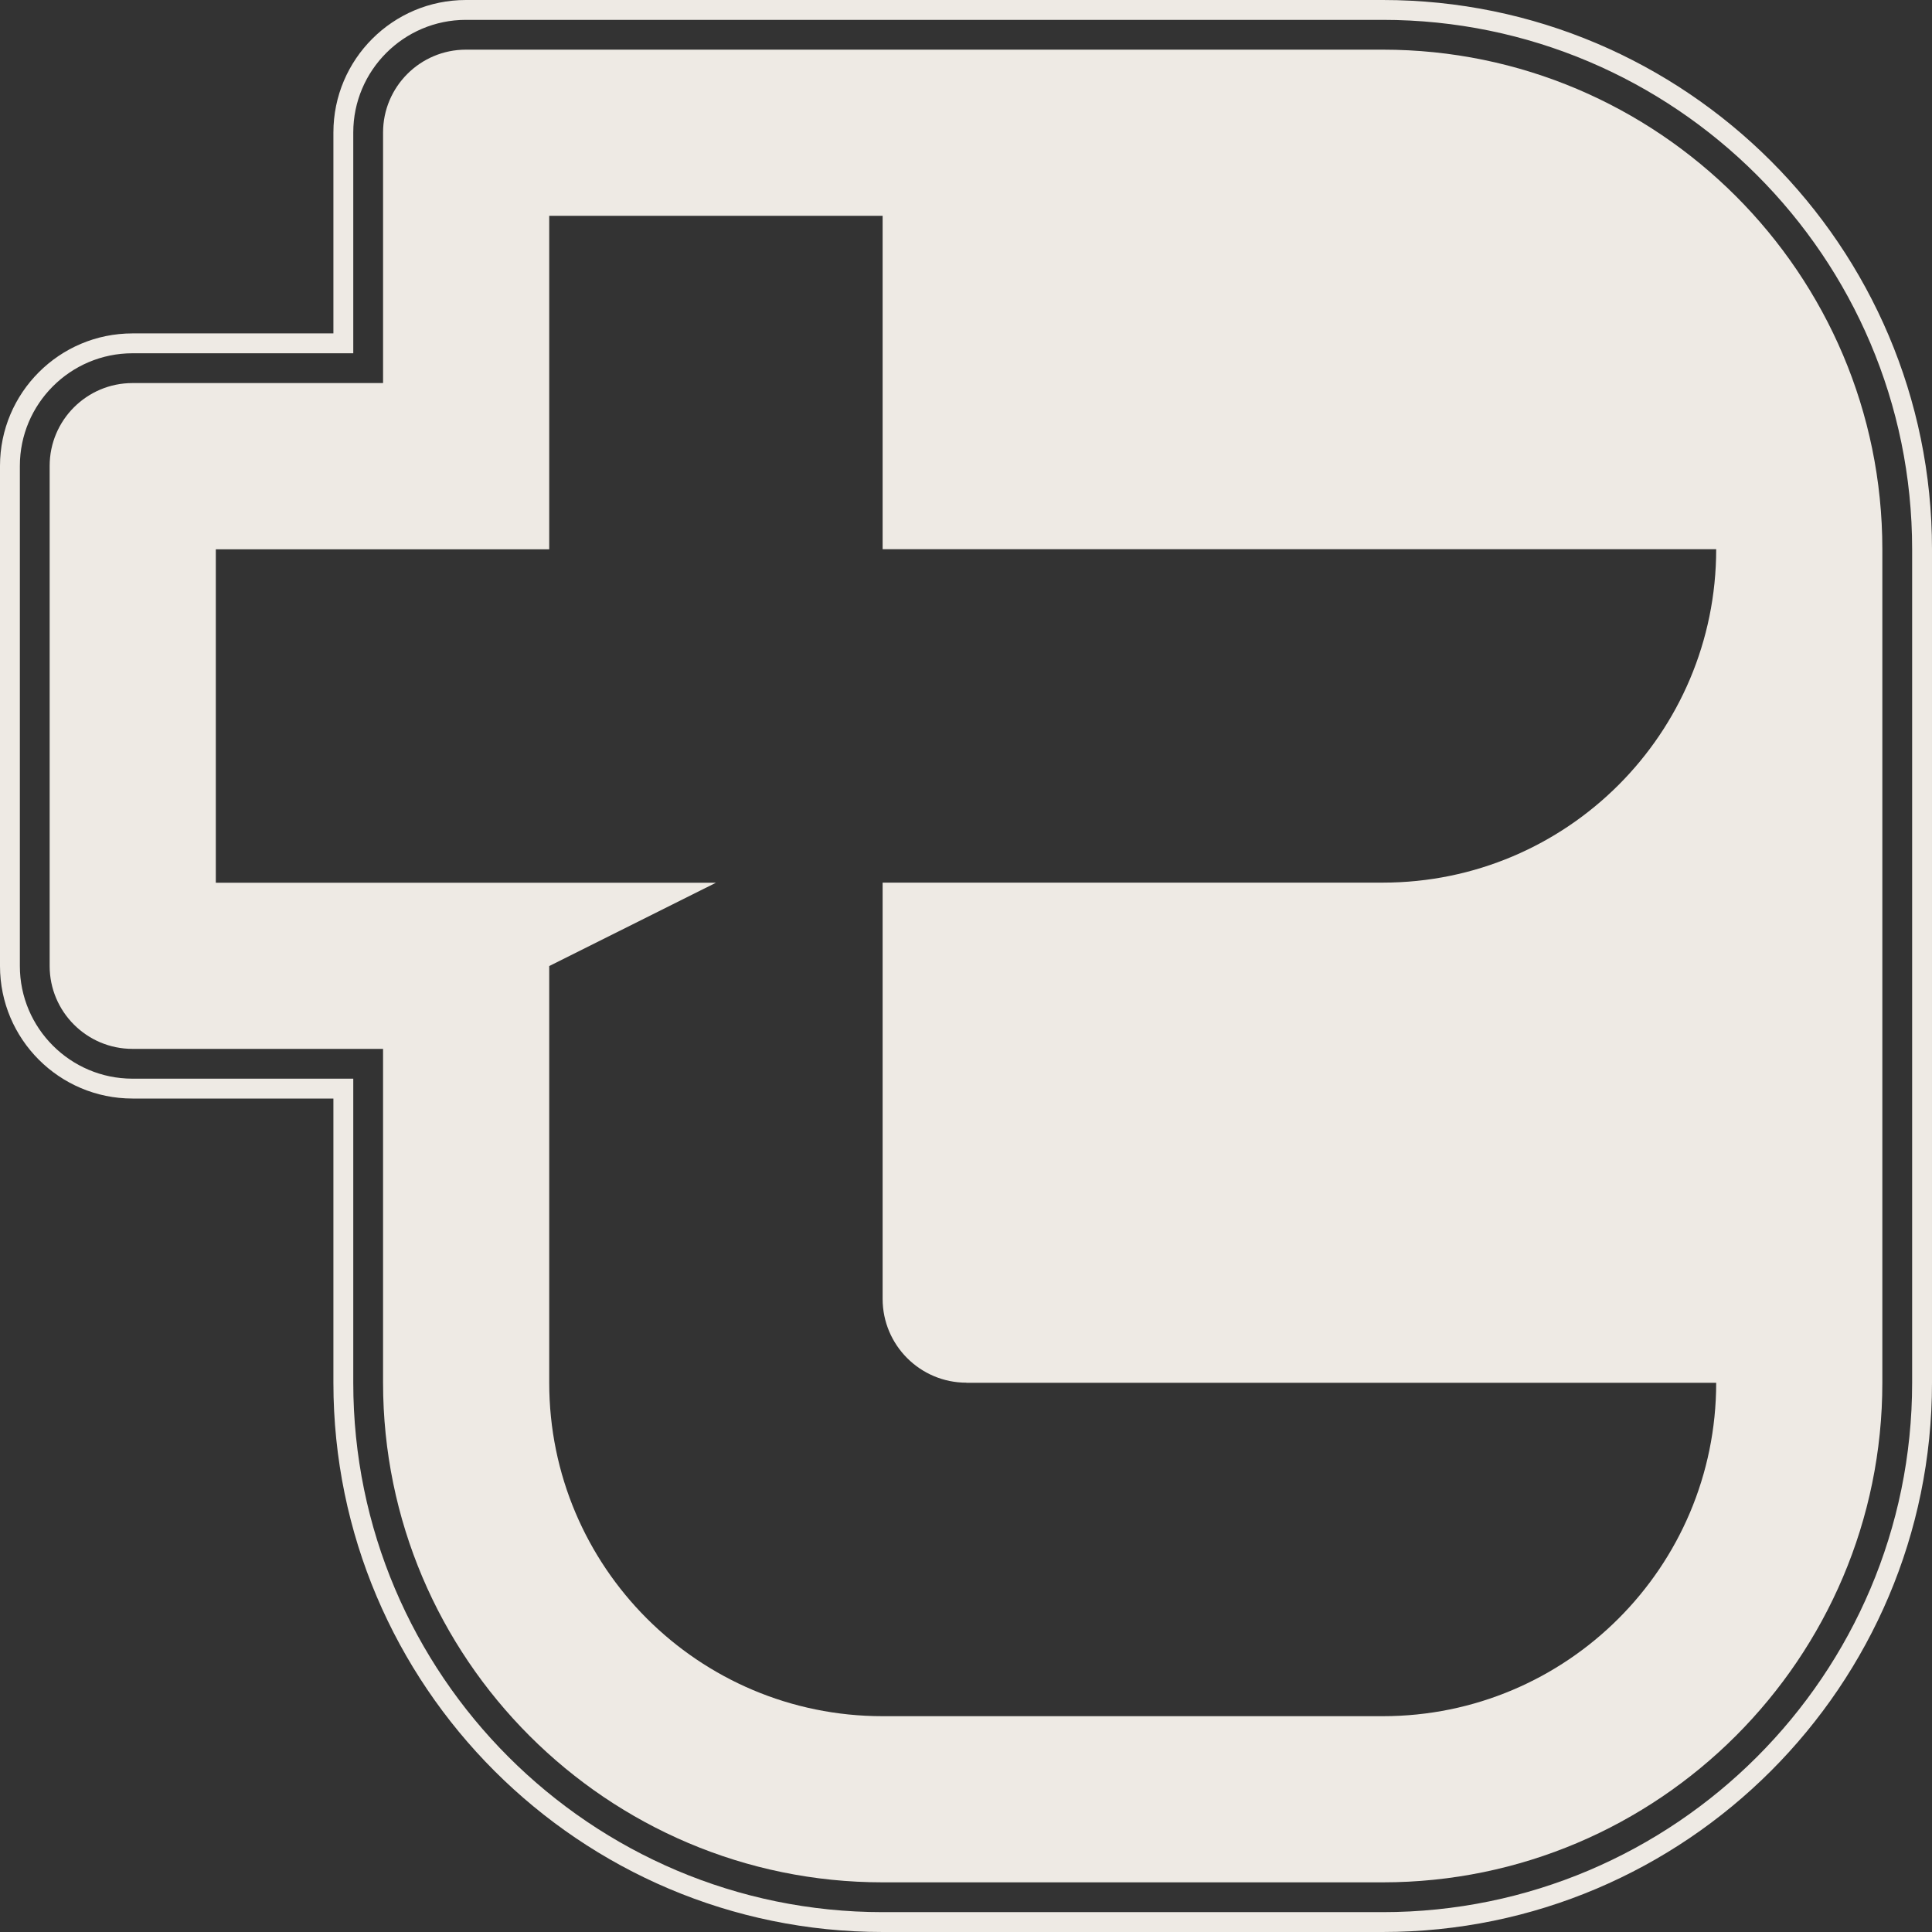
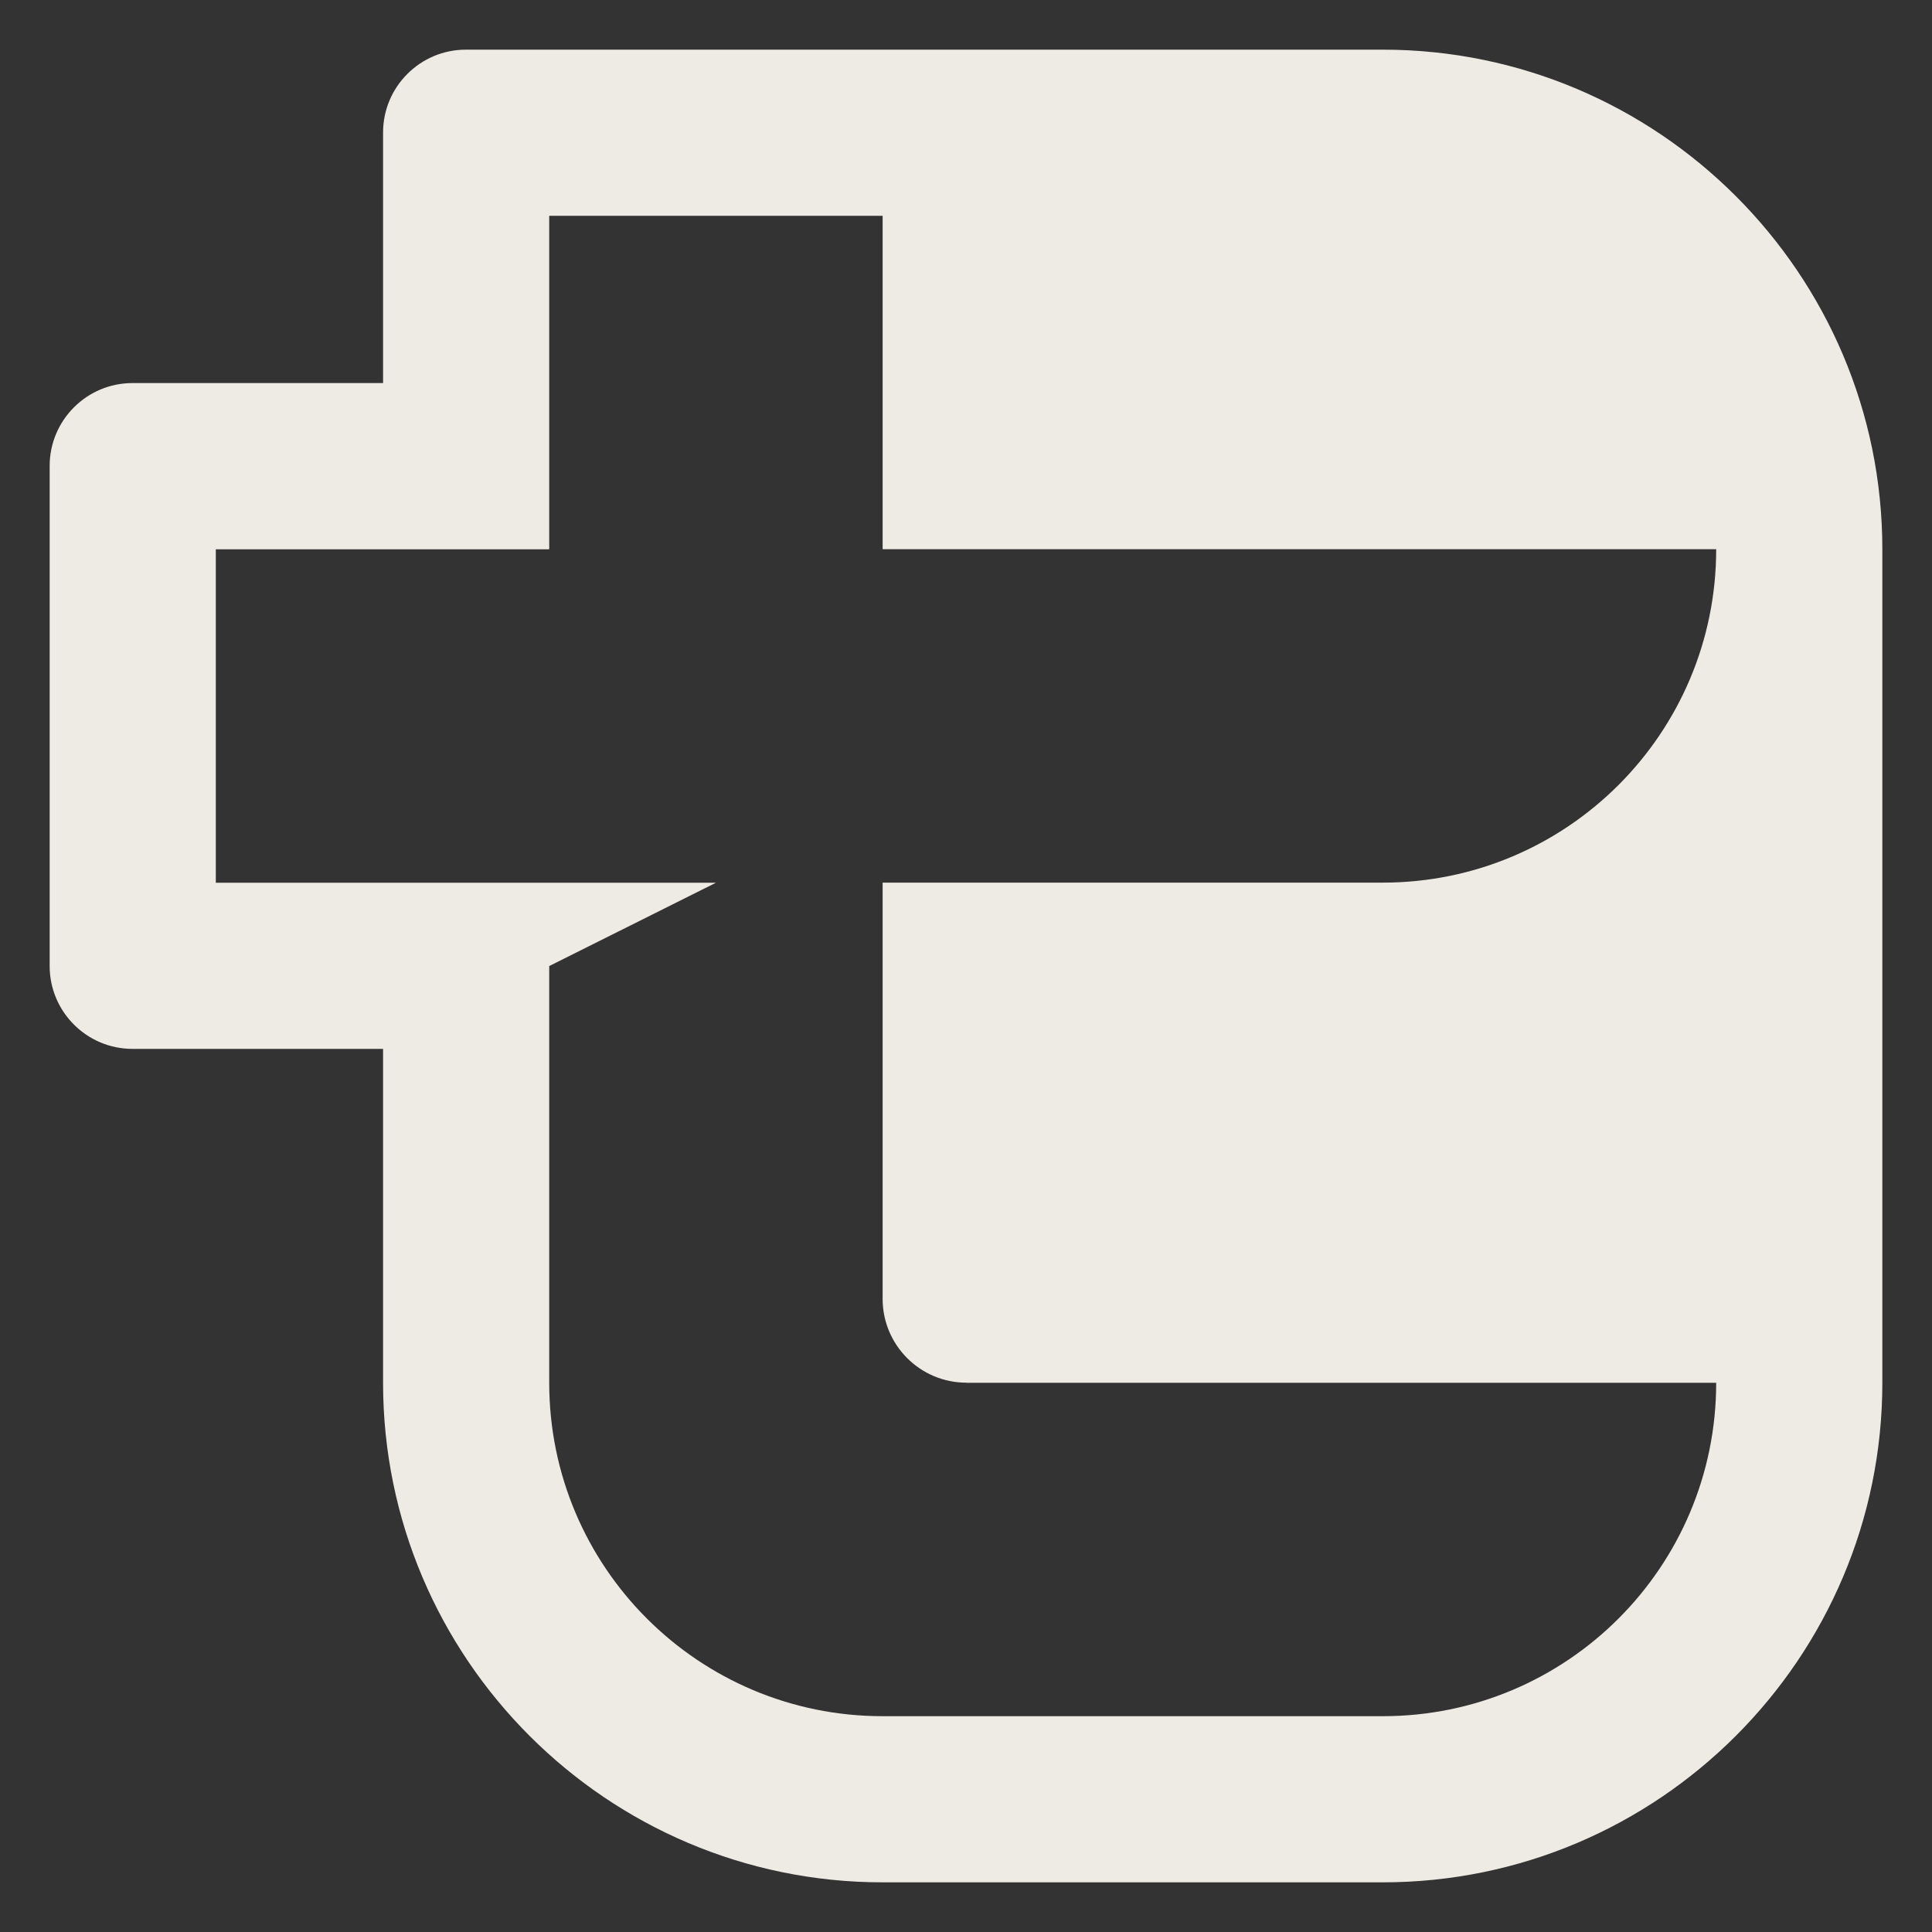
<svg xmlns="http://www.w3.org/2000/svg" id="Layer_2" viewBox="0 0 194.53 194.53">
  <rect x="0" y="0" width="194.53" height="194.53" fill="#333333" stroke="none" />
  <defs>
    <style> .cls-1 { fill: #eeeae4; } </style>
  </defs>
  <g id="Layer_1-2" data-name="Layer_1">
    <g>
-       <path class="cls-1" d="M139.23,2c29.39,0,53.3,23.91,53.3,53.3v83.93c0,29.39-23.91,53.3-53.3,53.3h-50.36c-29.39,0-53.3-23.91-53.3-53.3v-30.62H13.34c-6.25,0-11.34-5.09-11.34-11.34v-50.36c0-6.25,5.09-11.34,11.34-11.34h22.23V13.34c0-6.25,5.09-11.34,11.34-11.34h92.32M139.23,0H46.91c-7.36,0-13.34,5.98-13.34,13.34v20.23H13.34c-7.36,0-13.34,5.98-13.34,13.34v50.36c0,7.36,5.98,13.34,13.34,13.34h20.23v28.62c0,30.49,24.81,55.3,55.3,55.3h50.36c30.49,0,55.3-24.81,55.3-55.3V55.3c0-30.49-24.81-55.3-55.3-55.3h0Z" />
      <path class="cls-1" d="M139.23,5H46.91c-4.6,0-8.34,3.74-8.34,8.34v25.23H13.34c-4.6,0-8.34,3.74-8.34,8.34v50.36c0,4.6,3.74,8.34,8.34,8.34h25.23v33.62c0,27.74,22.57,50.3,50.3,50.3h50.36c27.74,0,50.3-22.57,50.3-50.3V55.3c0-27.74-22.57-50.3-50.3-50.3ZM97.32,139.23h75.48c0,18.54-15.03,33.57-33.57,33.57h-50.36c-18.54,0-33.57-15.03-33.57-33.57v-41.96l16.79-8.39H21.73v-33.57h33.57V21.73h33.57v33.57h83.93c0,18.54-15.03,33.57-33.57,33.57h-50.36v41.91c0,4.66,3.78,8.44,8.44,8.44Z" />
    </g>
  </g>
</svg>